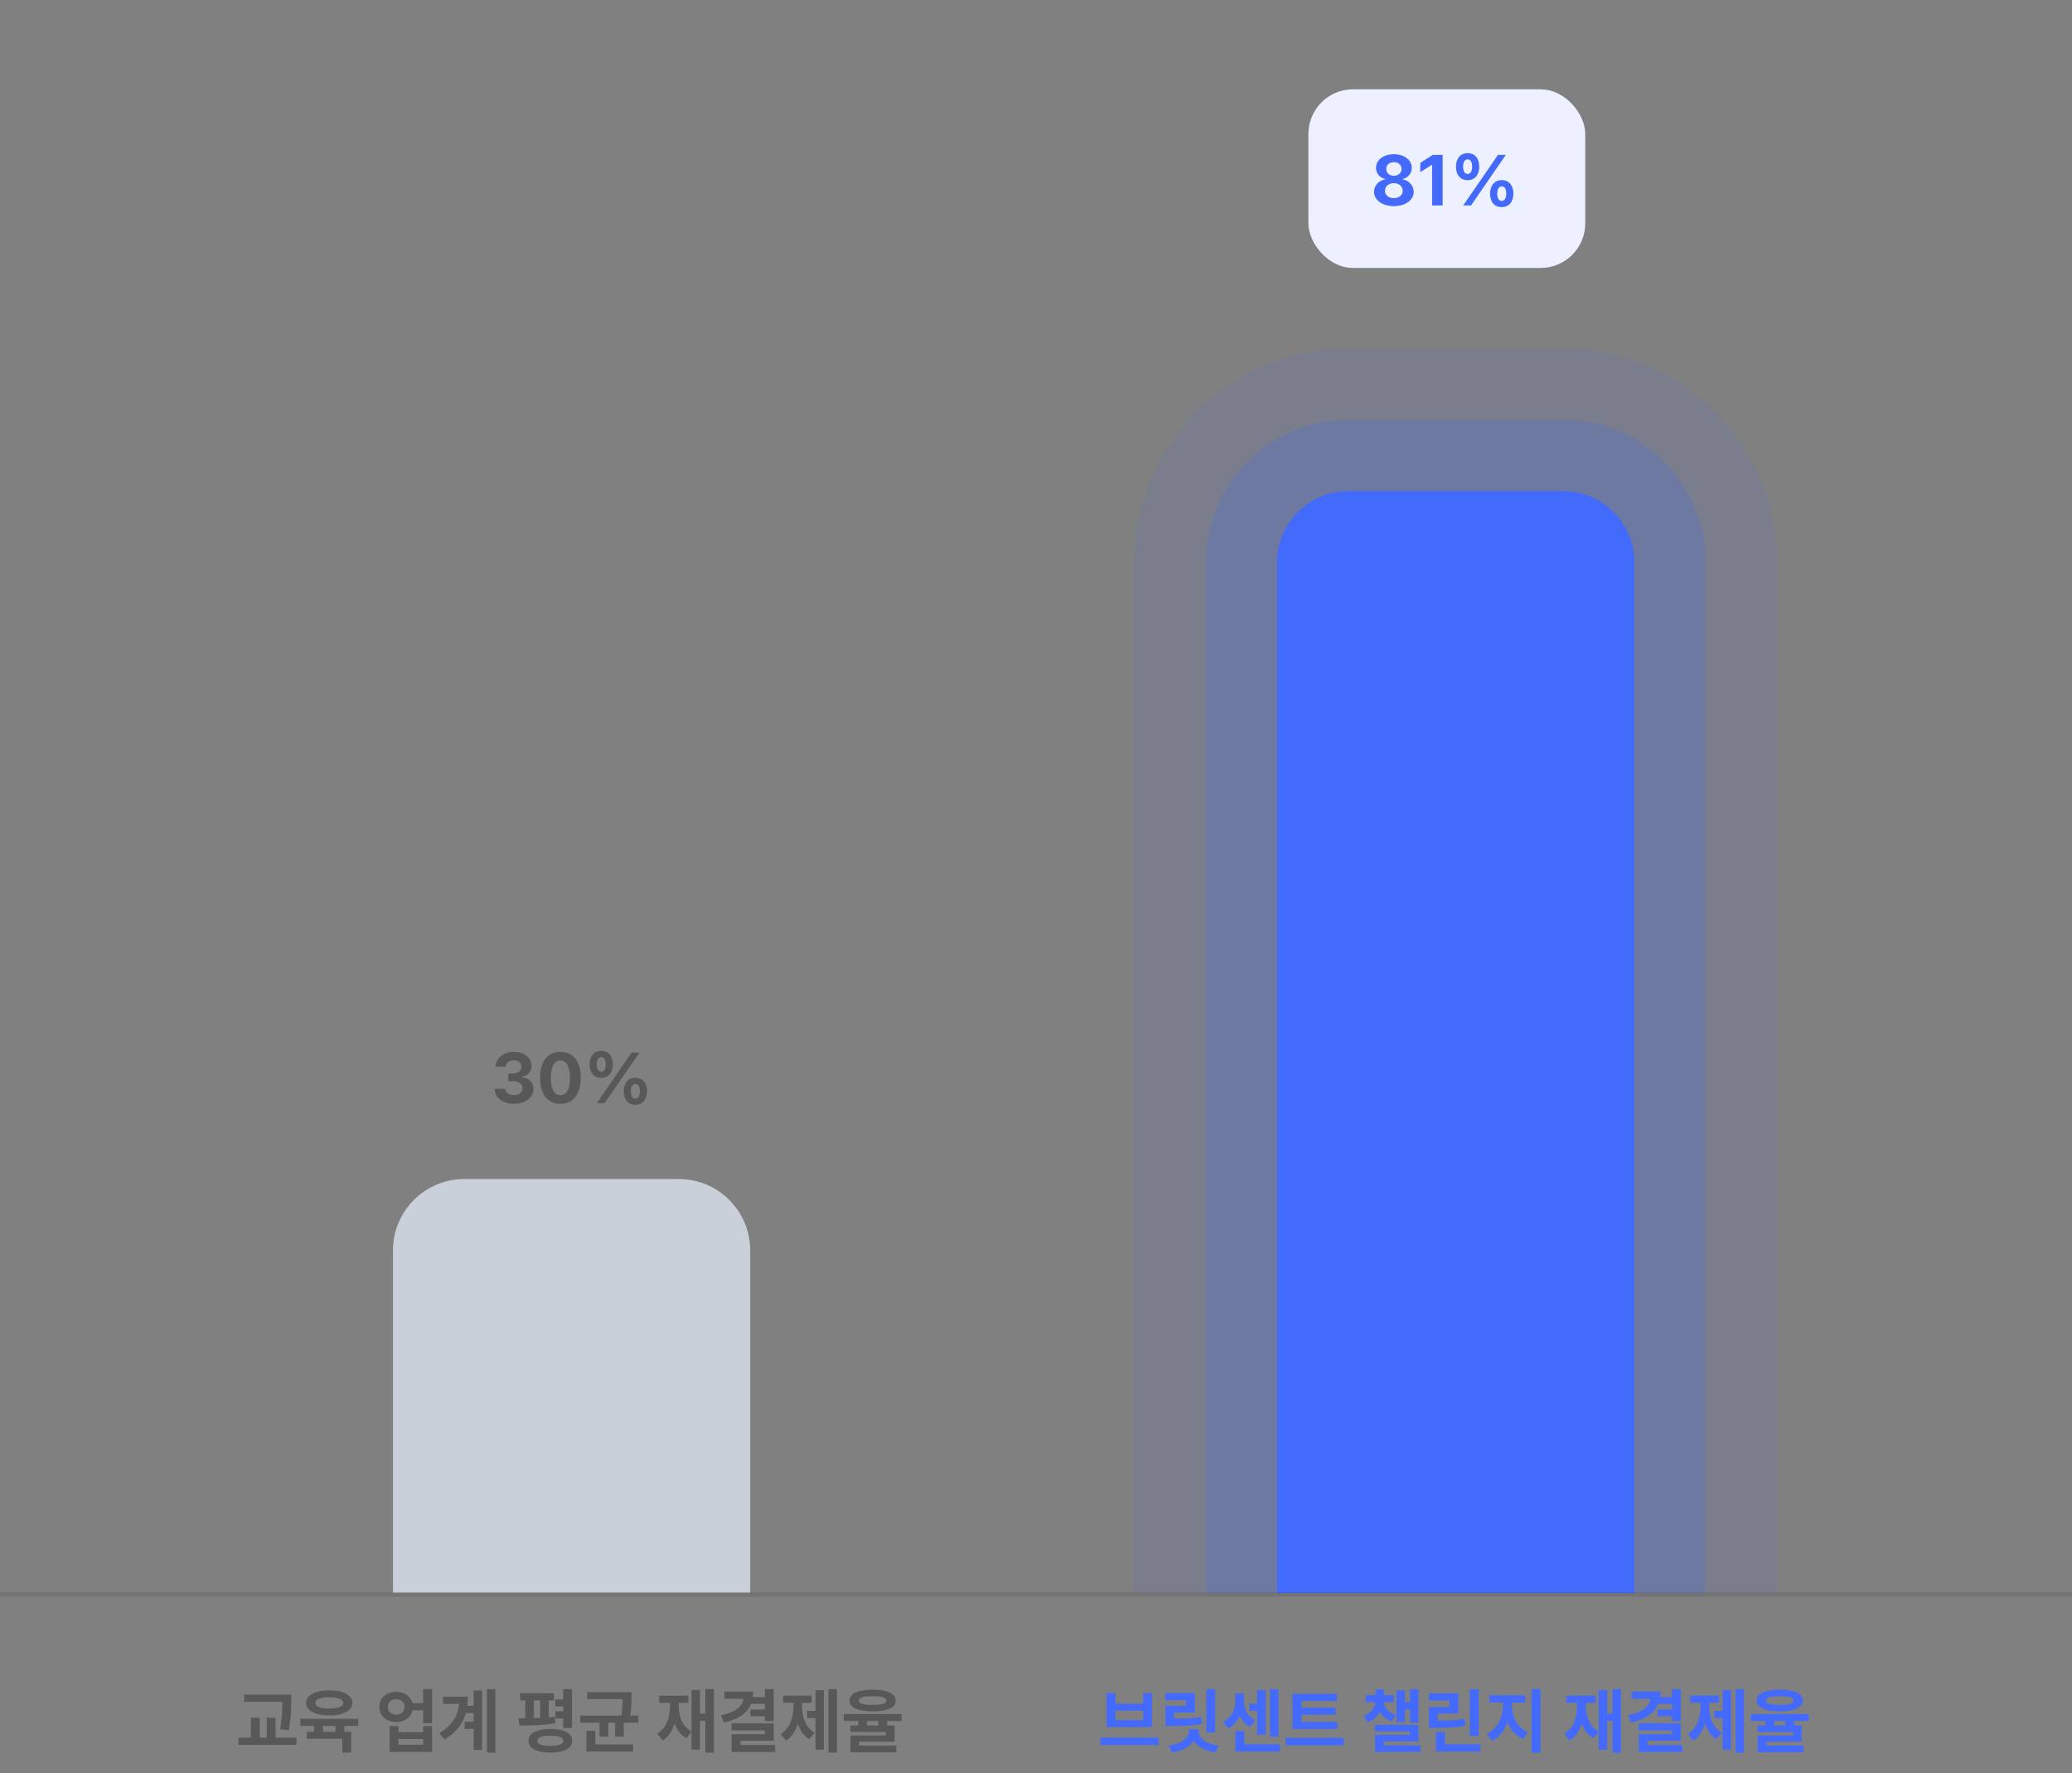
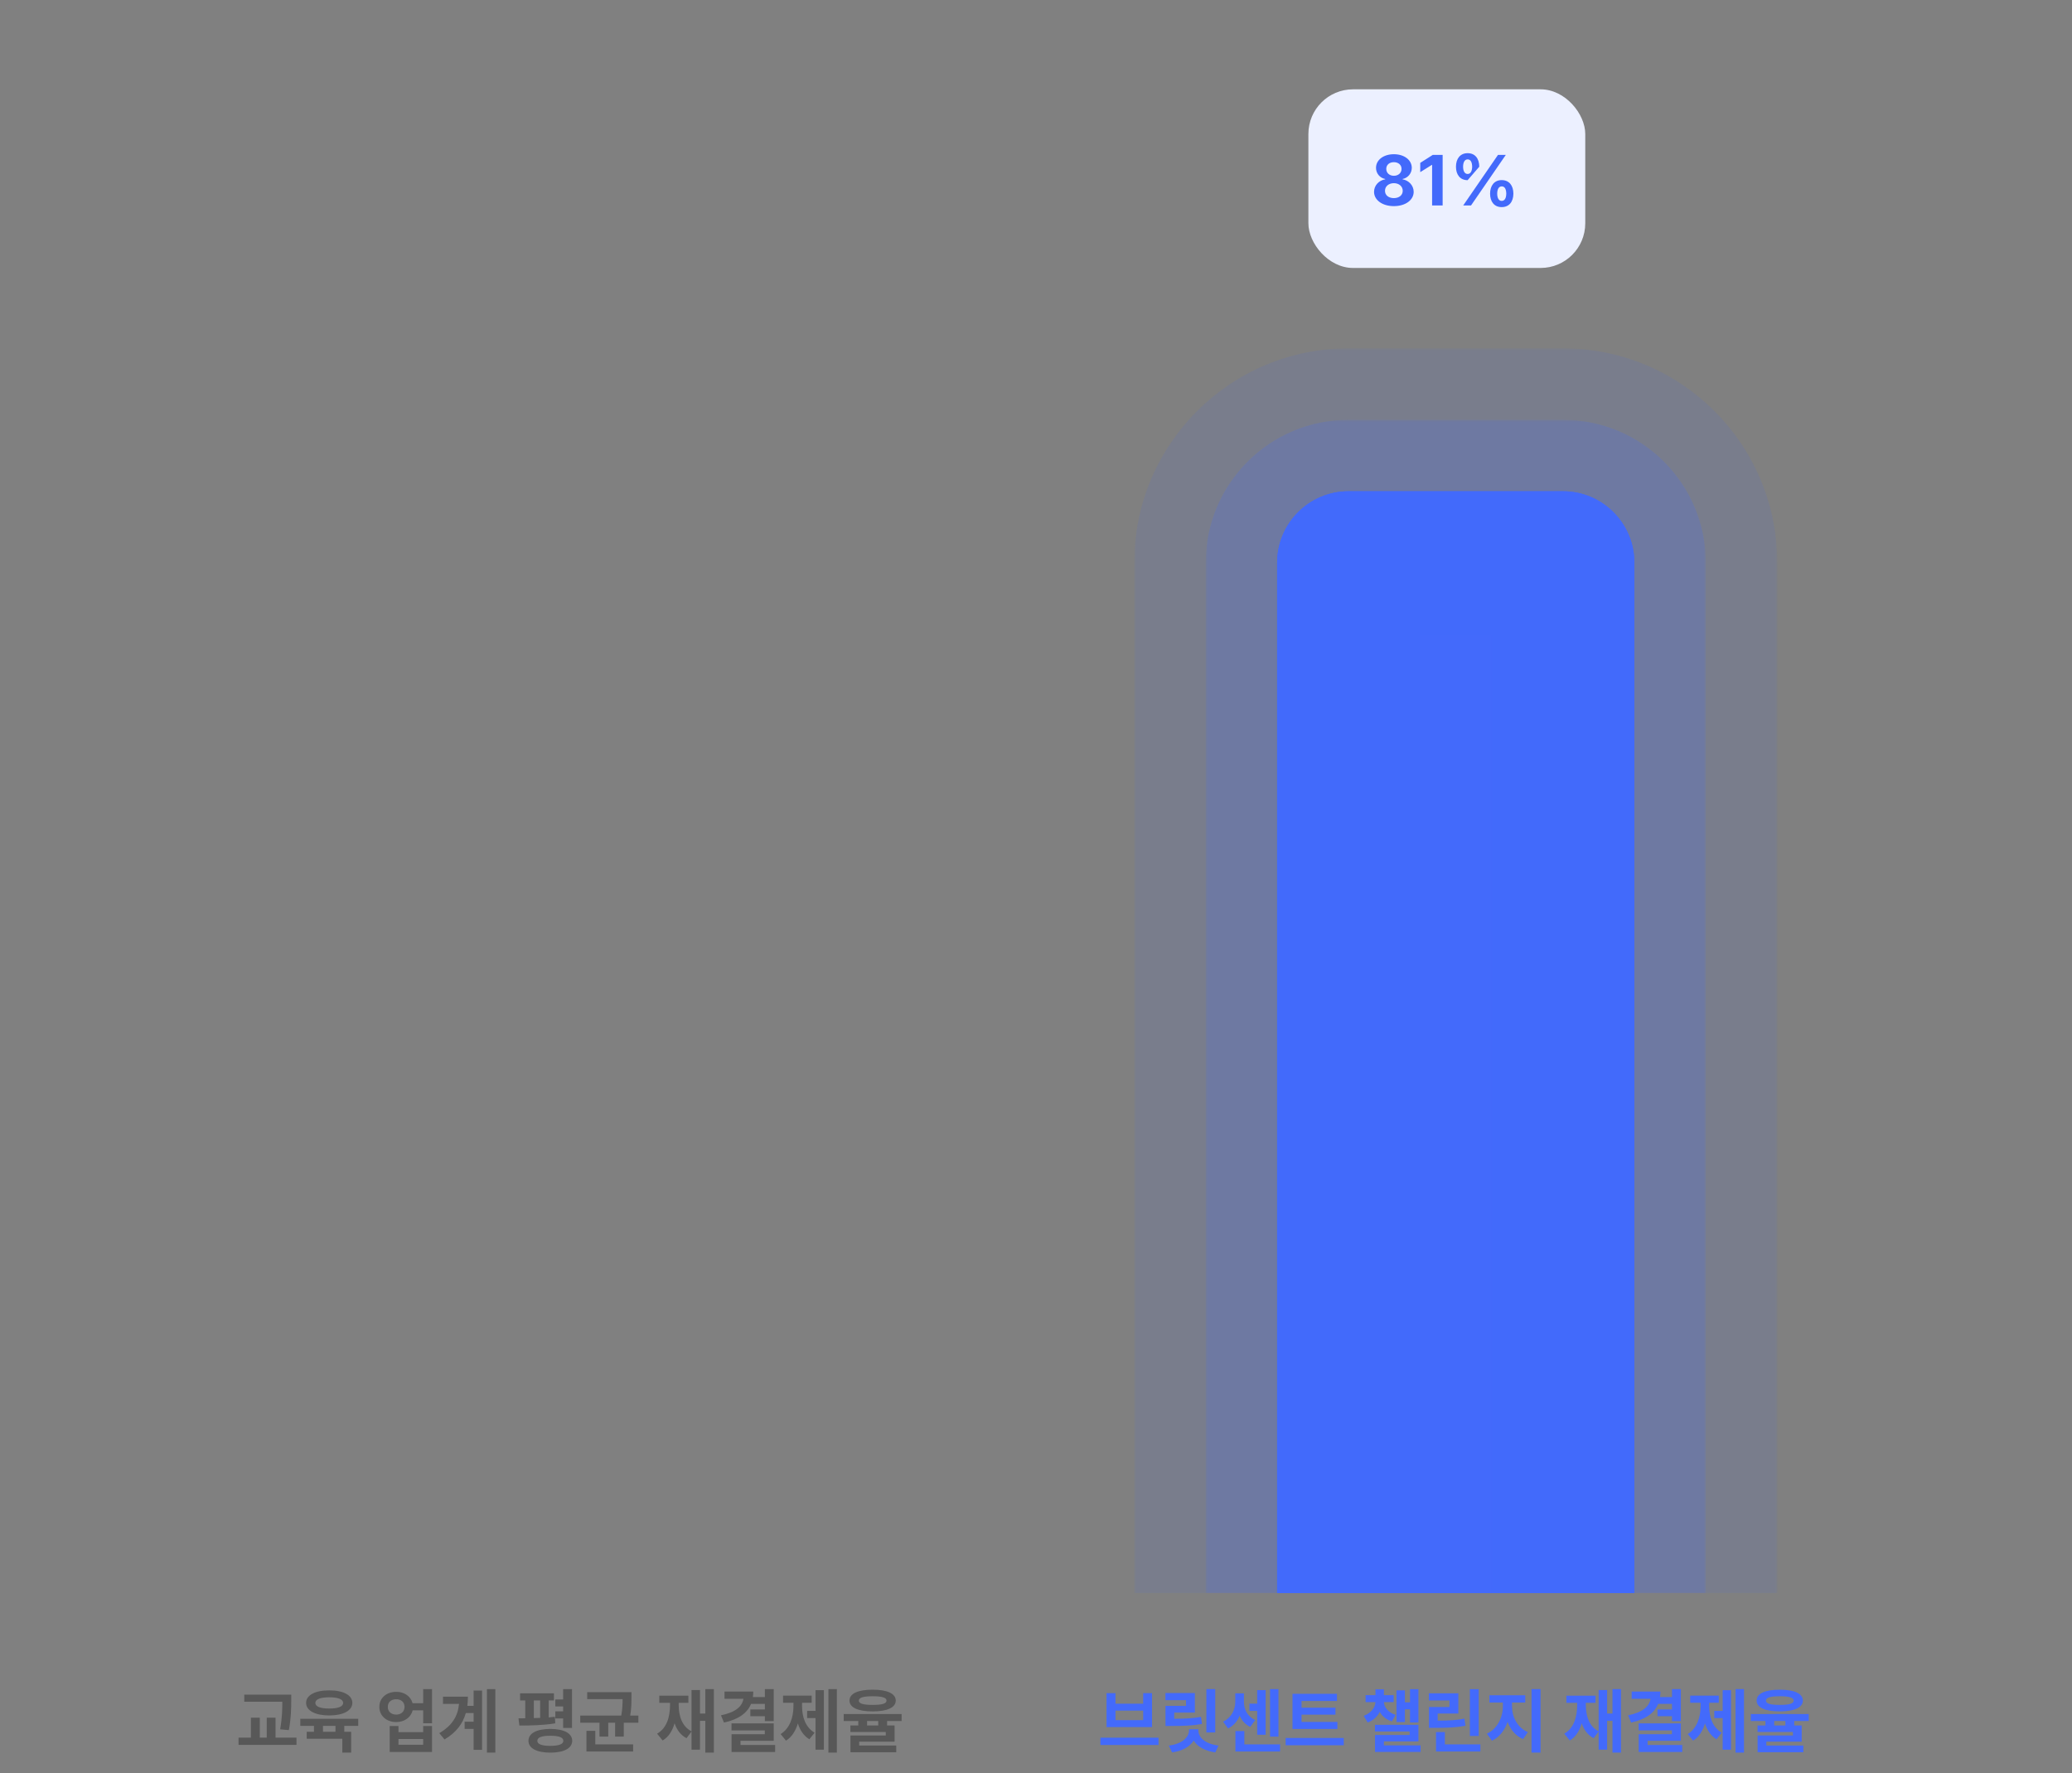
<svg xmlns="http://www.w3.org/2000/svg" width="464" height="397" viewBox="0 0 464 397" fill="none">
  <rect x="0" y="0" width="464" height="397" fill="#808080" stroke="none" />
  <path opacity="0.5" d="M65.219 379.453V380.844C65.203 382.578 65.203 384.531 64.688 387.391L62.734 387.219C63.203 384.617 63.219 382.68 63.219 381.031H54.703V379.453H65.219ZM66.391 389.078V390.703H53.422V389.078H56.188V384.609H58.172V389.078H59.734V384.609H61.703V389.078H66.391ZM80.219 384.859V386.438H77.094V387.766H78.641V392.438H76.656V389.328H68.688V387.766H70.312V386.438H67.25V384.859H80.219ZM73.734 378.5C76.859 378.484 78.891 379.562 78.906 381.297C78.891 383.031 76.859 384.109 73.734 384.109C70.594 384.109 68.547 383.031 68.547 381.297C68.547 379.562 70.594 378.484 73.734 378.5ZM73.734 380.047C71.75 380.047 70.609 380.484 70.625 381.297C70.609 382.141 71.75 382.562 73.734 382.562C75.703 382.562 76.844 382.141 76.844 381.297C76.844 380.484 75.703 380.047 73.734 380.047ZM72.328 387.766H75.125V386.438H72.328V387.766ZM88.734 378.828C90.555 378.812 92 379.852 92.391 381.375H94.766V378.219H96.75V385.859H94.766V382.969H92.406C92.031 384.531 90.57 385.594 88.734 385.594C86.547 385.594 84.938 384.172 84.953 382.188C84.938 380.234 86.547 378.812 88.734 378.828ZM88.734 380.484C87.625 380.469 86.828 381.125 86.844 382.188C86.828 383.25 87.625 383.922 88.734 383.922C89.812 383.922 90.594 383.25 90.594 382.188C90.594 381.125 89.812 380.469 88.734 380.484ZM89.234 386.484V387.859H94.766V386.484H96.75V392.281H87.266V386.484H89.234ZM89.234 390.672H94.766V389.391H89.234V390.672ZM110.922 378.219V392.438H109.047V378.219H110.922ZM107.953 378.531V391.812H106.062V387.125H104.047V385.516H106.062V383.578H104.312C103.648 385.922 102.211 387.906 99.547 389.484L98.375 388.078C101.258 386.375 102.523 384.305 102.797 381.516H99.203V379.906H104.781C104.781 380.617 104.734 381.305 104.656 381.969H106.062V378.531H107.953ZM124.047 379.156V380.75H122.875V384.547C123.352 384.508 123.82 384.461 124.266 384.406L124.344 385.875C121.672 386.328 118.562 386.375 116.312 386.375L116.109 384.766L117.625 384.75V380.75H116.469V379.156H124.047ZM128.094 378.219V386.906H126.109V384.781H124.359V383.188H126.109V382.094H124.359V380.531H126.109V378.219H128.094ZM123.234 387.125C126.297 387.141 128.125 388.094 128.141 389.797C128.125 391.453 126.297 392.438 123.234 392.438C120.188 392.438 118.344 391.453 118.344 389.797C118.344 388.094 120.188 387.141 123.234 387.125ZM123.234 388.656C121.328 388.656 120.328 389.016 120.328 389.797C120.328 390.547 121.328 390.922 123.234 390.922C125.141 390.922 126.156 390.547 126.156 389.797C126.156 389.016 125.141 388.656 123.234 388.656ZM119.547 384.703L120.969 384.656V380.75H119.547V384.703ZM141.406 378.891V380.109C141.406 381.25 141.406 382.523 141.125 384.141H142.953V385.734H139.688V388.844H137.75V385.734H136.203V388.844H134.25V385.734H129.938V384.141H139.125C139.391 382.656 139.422 381.516 139.422 380.453H131.5V378.891H141.406ZM141.781 390.594V392.188H131.328V387.562H133.312V390.594H141.781ZM159.859 378.219V392.438H157.953V385.312H156.75V391.781H154.859V387.703L153.734 389.203C152.414 388.508 151.562 387.328 151.062 385.859C150.586 387.547 149.742 388.914 148.391 389.719L147.156 388.188C149.312 386.969 150.047 384.453 150.047 381.734V381.281H147.641V379.688H154.156V381.281H151.984V381.734C151.984 384.211 152.719 386.57 154.859 387.672V378.422H156.75V383.688H157.953V378.219H159.859ZM173.266 378.219V385.375H171.281V384.281H168.031V382.766H171.281V381.516H168.188C167.305 383.656 165.273 385.023 162.125 385.703L161.453 384.078C164.711 383.43 166.219 382.086 166.484 380.375H162.25V378.766H168.688C168.688 379.195 168.656 379.609 168.594 380H171.281V378.219H173.266ZM173.266 385.891V389.781H165.828V390.719H173.578V392.297H163.828V388.312H171.266V387.453H163.812V385.891H173.266ZM187.406 378.219V392.438H185.516V378.219H187.406ZM184.5 378.453V391.781H182.625V384.703H180.75V383.094H182.625V378.453H184.5ZM179.609 382.031C179.609 384.391 180.344 386.781 182.422 387.969L181.25 389.438C179.984 388.688 179.148 387.414 178.672 385.891C178.18 387.547 177.32 388.953 176.016 389.75L174.812 388.281C176.906 387 177.688 384.438 177.688 382.031V381.266H175.359V379.672H181.766V381.266H179.609V382.031ZM195.422 378.344C198.688 378.344 200.578 379.203 200.594 380.781C200.578 382.344 198.688 383.203 195.422 383.203C192.141 383.203 190.234 382.344 190.234 380.781C190.234 379.203 192.141 378.344 195.422 378.344ZM195.422 379.812C193.328 379.812 192.312 380.125 192.328 380.781C192.312 381.469 193.328 381.75 195.422 381.75C197.531 381.75 198.531 381.469 198.531 380.781C198.531 380.125 197.531 379.812 195.422 379.812ZM201.906 383.797V385.359H198.656V386.359H200.328V389.984H192.406V390.844H200.703V392.344H190.453V388.594H198.359V387.812H190.438V386.359H192.203V385.359H188.938V383.797H201.906ZM194.172 386.359H196.672V385.359H194.172V386.359Z" fill="#303031" />
  <path d="M259.438 389.094V390.719H246.422V389.094H259.438ZM249.797 379.125V381.484H256V379.125H257.984V386.719H247.797V379.125H249.797ZM249.797 385.156H256V383.031H249.797V385.156ZM272.141 378.219V387.922H270.156V378.219H272.141ZM267.578 379.094V383.469H262.953V384.859C265.492 384.844 267.117 384.75 268.953 384.438L269.172 386.016C267.109 386.391 265.266 386.469 262.25 386.469H261V381.969H265.594V380.688H260.984V379.094H267.578ZM268.359 387.453C268.344 388.984 269.828 390.484 272.875 390.859L272.156 392.391C269.82 392.055 268.148 391.094 267.312 389.75C266.445 391.102 264.789 392.07 262.484 392.391L261.734 390.859C264.766 390.484 266.266 388.984 266.266 387.453V387.203H268.359V387.453ZM286.297 378.219V388.859H284.406V378.219H286.297ZM283.422 378.438V388.438H281.531V383.094H279.797V381.469H281.531V378.438H283.422ZM286.656 390.594V392.188H276.656V387.609H278.656V390.594H286.656ZM278.562 381.031C278.562 382.672 279.266 384.297 281.094 385.141L279.984 386.672C278.844 386.133 278.078 385.242 277.609 384.156C277.109 385.391 276.258 386.43 275 387.016L273.906 385.5C275.844 384.562 276.625 382.719 276.625 381.031V379.172H278.562V381.031ZM299.5 385.562V387.141H289.438V379.266H299.391V380.875H291.469V382.375H299.062V383.938H291.469V385.562H299.5ZM300.922 389.156V390.781H287.906V389.156H300.922ZM312.094 379.562V381.125H309.906C309.969 382.273 310.828 383.43 312.547 383.984L311.703 385.438C310.391 385.047 309.492 384.258 308.984 383.297C308.461 384.352 307.57 385.234 306.266 385.688L305.391 384.203C307.078 383.57 307.953 382.297 308.016 381.125H305.812V379.562H308.016V378.266H309.906V379.562H312.094ZM317.641 378.234V385.688H315.75V382.75H314.609V385.594H312.734V378.484H314.609V381.172H315.75V378.234H317.641ZM317.641 386.203V389.922H309.906V390.812H318.125V392.281H307.922V388.484H315.672V387.703H307.906V386.203H317.641ZM331.141 378.234V388.703H329.156V378.234H331.141ZM331.516 390.594V392.188H321.578V387.828H323.562V390.594H331.516ZM326.578 379.156V383.688H321.953V385.266C324.492 385.258 326.117 385.188 327.953 384.828L328.172 386.422C326.109 386.812 324.266 386.891 321.25 386.891H320V382.219H324.594V380.75H319.984V379.156H326.578ZM338.594 382.094C338.594 384.391 339.766 386.844 342.156 387.844L341.078 389.406C339.398 388.695 338.242 387.281 337.609 385.547C336.961 387.43 335.781 388.992 334.109 389.766L332.969 388.188C335.328 387.141 336.547 384.5 336.547 382.094V381.219H333.531V379.594H341.562V381.219H338.594V382.094ZM344.984 378.219V392.438H342.969V378.219H344.984ZM363 378.219V392.438H361.094V385.312H359.891V391.781H358V387.703L356.875 389.203C355.555 388.508 354.703 387.328 354.203 385.859C353.727 387.547 352.883 388.914 351.531 389.719L350.297 388.188C352.453 386.969 353.188 384.453 353.188 381.734V381.281H350.781V379.688H357.297V381.281H355.125V381.734C355.125 384.211 355.859 386.57 358 387.672V378.422H359.891V383.688H361.094V378.219H363ZM376.406 378.219V385.375H374.422V384.281H371.172V382.766H374.422V381.516H371.328C370.445 383.656 368.414 385.023 365.266 385.703L364.594 384.078C367.852 383.43 369.359 382.086 369.625 380.375H365.391V378.766H371.828C371.828 379.195 371.797 379.609 371.734 380H374.422V378.219H376.406ZM376.406 385.891V389.781H368.969V390.719H376.719V392.297H366.969V388.312H374.406V387.453H366.953V385.891H376.406ZM390.547 378.219V392.438H388.656V378.219H390.547ZM387.641 378.453V391.781H385.766V384.703H383.891V383.094H385.766V378.453H387.641ZM382.75 382.031C382.75 384.391 383.484 386.781 385.562 387.969L384.391 389.438C383.125 388.688 382.289 387.414 381.812 385.891C381.32 387.547 380.461 388.953 379.156 389.75L377.953 388.281C380.047 387 380.828 384.438 380.828 382.031V381.266H378.5V379.672H384.906V381.266H382.75V382.031ZM398.562 378.344C401.828 378.344 403.719 379.203 403.734 380.781C403.719 382.344 401.828 383.203 398.562 383.203C395.281 383.203 393.375 382.344 393.375 380.781C393.375 379.203 395.281 378.344 398.562 378.344ZM398.562 379.812C396.469 379.812 395.453 380.125 395.469 380.781C395.453 381.469 396.469 381.75 398.562 381.75C400.672 381.75 401.672 381.469 401.672 380.781C401.672 380.125 400.672 379.812 398.562 379.812ZM405.047 383.797V385.359H401.797V386.359H403.469V389.984H395.547V390.844H403.844V392.344H393.594V388.594H401.5V387.812H393.578V386.359H395.344V385.359H392.078V383.797H405.047ZM397.312 386.359H399.812V385.359H397.312V386.359Z" fill="#436AFB" />
  <mask id="path-3-outside-1_32_5439" maskUnits="userSpaceOnUse" x="270" y="94" width="112" height="263" fill="black">
    <rect fill="white" x="270" y="94" width="112" height="263" />
    <path d="M286 126C286 117.163 293.163 110 302 110H350C358.837 110 366 117.163 366 126V356.709H286V126Z" />
  </mask>
  <path d="M286 126C286 117.163 293.163 110 302 110H350C358.837 110 366 117.163 366 126V356.709H286V126Z" fill="#436AFB" />
  <path d="M270 126C270 108.327 284.327 94 302 94H350C367.673 94 382 108.327 382 126H350H302H270ZM366 356.709H286H366ZM270 356.709V126C270 108.327 284.327 94 302 94V126V356.709H270ZM350 94C367.673 94 382 108.327 382 126V356.709H350V126V94Z" fill="#436AFB" fill-opacity="0.2" mask="url(#path-3-outside-1_32_5439)" />
-   <path d="M313.047 340.309C310.688 340.309 308.969 338.919 308.922 336.966H311.203C311.25 337.856 312.062 338.45 313.047 338.45C314.219 338.45 315.047 337.622 315.047 336.45C315.047 335.247 314.203 334.419 313.016 334.403C312.172 334.403 311.578 334.716 311.234 335.356H309.109L309.719 328.841H316.688V330.762H311.656L311.344 333.622H311.438C311.859 333.059 312.703 332.669 313.703 332.669C315.781 332.669 317.328 334.216 317.328 336.387C317.328 338.669 315.594 340.309 313.047 340.309ZM323.078 340.309C320.719 340.309 319 338.919 318.953 336.966H321.234C321.281 337.856 322.094 338.45 323.078 338.45C324.25 338.45 325.078 337.622 325.078 336.45C325.078 335.247 324.234 334.419 323.047 334.403C322.203 334.403 321.609 334.716 321.266 335.356H319.141L319.75 328.841H326.719V330.762H321.688L321.375 333.622H321.469C321.891 333.059 322.734 332.669 323.734 332.669C325.812 332.669 327.359 334.216 327.359 336.387C327.359 338.669 325.625 340.309 323.078 340.309ZM331.922 334.497C330.234 334.497 329.312 333.262 329.312 331.481C329.312 329.684 330.266 328.45 331.922 328.45C333.625 328.45 334.516 329.684 334.531 331.481C334.516 333.278 333.594 334.497 331.922 334.497ZM331.922 333.106C332.594 333.106 332.922 332.45 332.938 331.481C332.922 330.512 332.625 329.841 331.922 329.841C331.25 329.841 330.906 330.528 330.906 331.481C330.906 332.45 331.266 333.106 331.922 333.106ZM339.547 340.528C337.875 340.528 336.953 339.294 336.953 337.512C336.953 335.716 337.906 334.481 339.547 334.481C341.25 334.481 342.156 335.716 342.172 337.512C342.156 339.309 341.234 340.528 339.547 340.528ZM339.547 339.137C340.234 339.137 340.562 338.497 340.578 337.512C340.562 336.544 340.266 335.872 339.547 335.887C338.891 335.887 338.547 336.559 338.547 337.512C338.547 338.497 338.906 339.137 339.547 339.137ZM330.938 340.153L338.719 328.841H340.469L332.688 340.153H330.938Z" fill="#F1F2F7" />
  <mask id="path-6-outside-2_32_5439" maskUnits="userSpaceOnUse" x="254" y="78" width="144" height="279" fill="black">
    <rect fill="white" x="254" y="78" width="144" height="279" />
-     <path d="M286 126C286 117.163 293.163 110 302 110H350C358.837 110 366 117.163 366 126V356.709H286V126Z" />
  </mask>
  <path d="M286 126C286 117.163 293.163 110 302 110H350C358.837 110 366 117.163 366 126V356.709H286V126Z" fill="#436AFB" />
  <path d="M254 126C254 99.49 275.49 78 302 78H350C376.51 78 398 99.49 398 126L334 142H318L254 126ZM366 356.709H286H366ZM254 356.709V126C254 99.49 275.49 78 302 78L318 142V356.709H254ZM350 78C376.51 78 398 99.49 398 126V356.709H334V142L350 78Z" fill="#436AFB" fill-opacity="0.1" mask="url(#path-6-outside-2_32_5439)" />
-   <path d="M88 280C88 271.163 95.163 264 104 264H152C160.837 264 168 271.163 168 280V356.625H88V280Z" fill="#CAD0DA" />
-   <path opacity="0.5" d="M115.078 247.156C112.594 247.156 110.812 245.781 110.766 243.812H113.141C113.188 244.656 114 245.219 115.094 245.219C116.219 245.219 117.031 244.578 117.016 243.672C117.031 242.75 116.203 242.094 114.875 242.094H113.828V240.359H114.875C115.984 240.359 116.766 239.75 116.766 238.859C116.766 238 116.109 237.406 115.109 237.406C114.109 237.406 113.281 237.969 113.25 238.828H111C111.031 236.875 112.797 235.531 115.109 235.531C117.469 235.531 119.047 236.922 119.031 238.719C119.047 239.984 118.156 240.891 116.891 241.109V241.203C118.547 241.406 119.469 242.422 119.453 243.828C119.469 245.766 117.625 247.156 115.078 247.156ZM125.5 247.156C122.672 247.156 120.953 245.047 120.953 241.344C120.953 237.641 122.672 235.531 125.5 235.531C128.328 235.531 130.047 237.656 130.047 241.344C130.047 245.062 128.328 247.156 125.5 247.156ZM125.5 245.219C126.812 245.219 127.656 243.953 127.641 241.344C127.641 238.766 126.812 237.453 125.5 237.453C124.188 237.453 123.359 238.766 123.359 241.344C123.344 243.953 124.188 245.219 125.5 245.219ZM134.641 241.344C132.953 241.344 132.031 240.109 132.031 238.328C132.031 236.531 132.984 235.297 134.641 235.297C136.344 235.297 137.234 236.531 137.25 238.328C137.234 240.125 136.312 241.344 134.641 241.344ZM134.641 239.953C135.312 239.953 135.641 239.297 135.656 238.328C135.641 237.359 135.344 236.688 134.641 236.688C133.969 236.688 133.625 237.375 133.625 238.328C133.625 239.297 133.984 239.953 134.641 239.953ZM142.266 247.375C140.594 247.375 139.672 246.141 139.672 244.359C139.672 242.562 140.625 241.328 142.266 241.328C143.969 241.328 144.875 242.562 144.891 244.359C144.875 246.156 143.953 247.375 142.266 247.375ZM142.266 245.984C142.953 245.984 143.281 245.344 143.297 244.359C143.281 243.391 142.984 242.719 142.266 242.734C141.609 242.734 141.266 243.406 141.266 244.359C141.266 245.344 141.625 245.984 142.266 245.984ZM133.656 247L141.438 235.688H143.188L135.406 247H133.656Z" fill="#303031" />
-   <path d="M0 357H464" stroke="black" stroke-opacity="0.1" />
  <rect x="293" y="20" width="62" height="40" rx="10" fill="#ECF0FF" />
-   <path d="M312.141 46.156C309.562 46.156 307.703 44.797 307.703 42.953C307.703 41.531 308.797 40.375 310.203 40.156V40.078C308.984 39.844 308.141 38.812 308.141 37.578C308.141 35.812 309.828 34.531 312.141 34.531C314.453 34.531 316.141 35.812 316.156 37.578C316.141 38.828 315.281 39.844 314.094 40.078V40.156C315.469 40.375 316.578 41.531 316.578 42.953C316.578 44.797 314.719 46.156 312.141 46.156ZM312.141 44.359C313.328 44.359 314.125 43.688 314.125 42.719C314.125 41.734 313.297 41.016 312.141 41.016C310.984 41.016 310.141 41.734 310.156 42.719C310.141 43.688 310.938 44.359 312.141 44.359ZM312.141 39.359C313.141 39.359 313.859 38.719 313.859 37.812C313.859 36.938 313.156 36.312 312.141 36.312C311.125 36.312 310.438 36.922 310.438 37.812C310.438 38.719 311.141 39.359 312.141 39.359ZM323.062 34.688V46H320.703V36.922H320.641L318.047 38.547V36.469L320.844 34.688H323.062ZM328.656 40.344C326.969 40.344 326.047 39.109 326.047 37.328C326.047 35.531 327 34.297 328.656 34.297C330.359 34.297 331.25 35.531 331.266 37.328C331.25 39.125 330.328 40.344 328.656 40.344ZM328.656 38.953C329.328 38.953 329.656 38.297 329.672 37.328C329.656 36.359 329.359 35.688 328.656 35.688C327.984 35.688 327.641 36.375 327.641 37.328C327.641 38.297 328 38.953 328.656 38.953ZM336.281 46.375C334.609 46.375 333.688 45.141 333.688 43.359C333.688 41.562 334.641 40.328 336.281 40.328C337.984 40.328 338.891 41.562 338.906 43.359C338.891 45.156 337.969 46.375 336.281 46.375ZM336.281 44.984C336.969 44.984 337.297 44.344 337.312 43.359C337.297 42.391 337 41.719 336.281 41.734C335.625 41.734 335.281 42.406 335.281 43.359C335.281 44.344 335.641 44.984 336.281 44.984ZM327.672 46L335.453 34.688H337.203L329.422 46H327.672Z" fill="#436AFB" />
+   <path d="M312.141 46.156C309.562 46.156 307.703 44.797 307.703 42.953C307.703 41.531 308.797 40.375 310.203 40.156V40.078C308.984 39.844 308.141 38.812 308.141 37.578C308.141 35.812 309.828 34.531 312.141 34.531C314.453 34.531 316.141 35.812 316.156 37.578C316.141 38.828 315.281 39.844 314.094 40.078V40.156C315.469 40.375 316.578 41.531 316.578 42.953C316.578 44.797 314.719 46.156 312.141 46.156ZM312.141 44.359C313.328 44.359 314.125 43.688 314.125 42.719C314.125 41.734 313.297 41.016 312.141 41.016C310.984 41.016 310.141 41.734 310.156 42.719C310.141 43.688 310.938 44.359 312.141 44.359ZM312.141 39.359C313.141 39.359 313.859 38.719 313.859 37.812C313.859 36.938 313.156 36.312 312.141 36.312C311.125 36.312 310.438 36.922 310.438 37.812C310.438 38.719 311.141 39.359 312.141 39.359ZM323.062 34.688V46H320.703V36.922H320.641L318.047 38.547V36.469L320.844 34.688H323.062ZM328.656 40.344C326.969 40.344 326.047 39.109 326.047 37.328C326.047 35.531 327 34.297 328.656 34.297C330.359 34.297 331.25 35.531 331.266 37.328ZM328.656 38.953C329.328 38.953 329.656 38.297 329.672 37.328C329.656 36.359 329.359 35.688 328.656 35.688C327.984 35.688 327.641 36.375 327.641 37.328C327.641 38.297 328 38.953 328.656 38.953ZM336.281 46.375C334.609 46.375 333.688 45.141 333.688 43.359C333.688 41.562 334.641 40.328 336.281 40.328C337.984 40.328 338.891 41.562 338.906 43.359C338.891 45.156 337.969 46.375 336.281 46.375ZM336.281 44.984C336.969 44.984 337.297 44.344 337.312 43.359C337.297 42.391 337 41.719 336.281 41.734C335.625 41.734 335.281 42.406 335.281 43.359C335.281 44.344 335.641 44.984 336.281 44.984ZM327.672 46L335.453 34.688H337.203L329.422 46H327.672Z" fill="#436AFB" />
</svg>